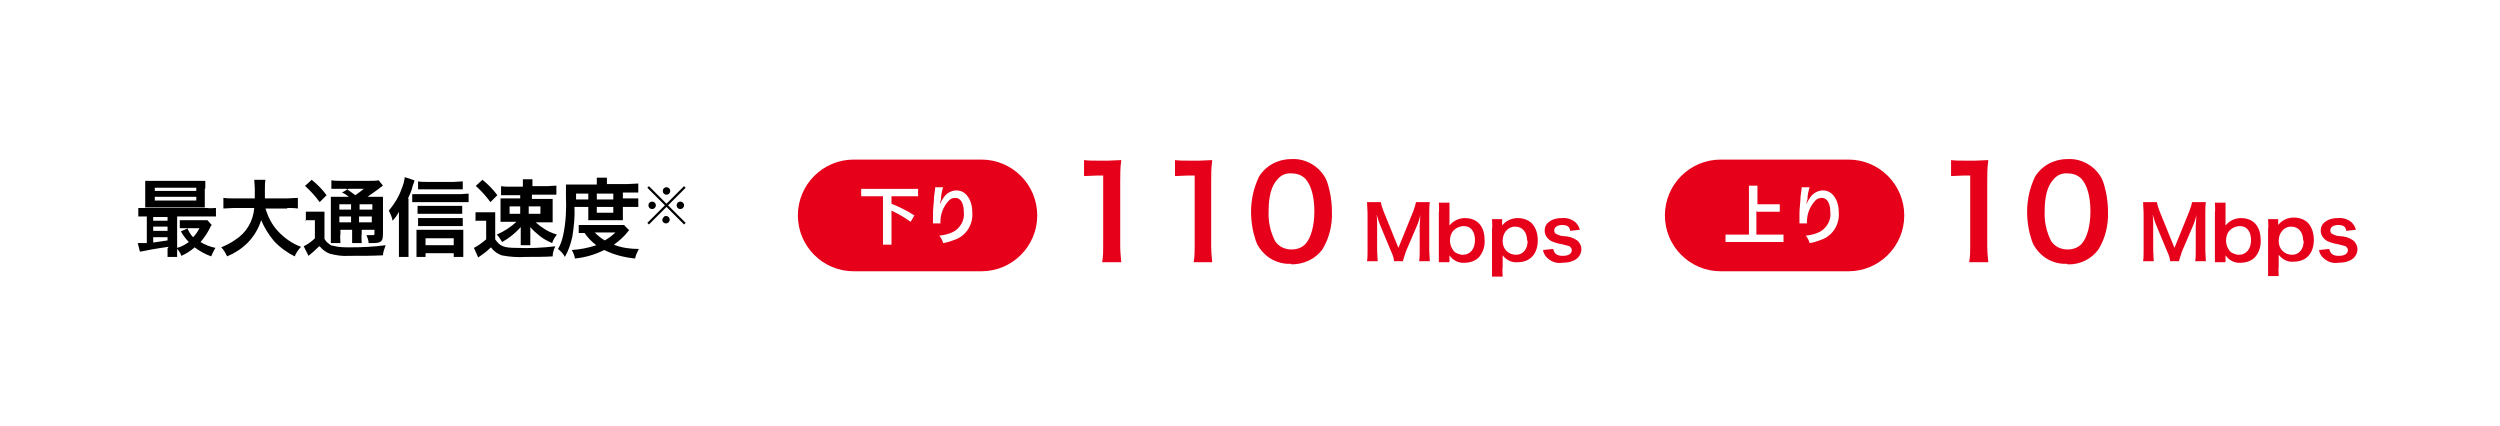
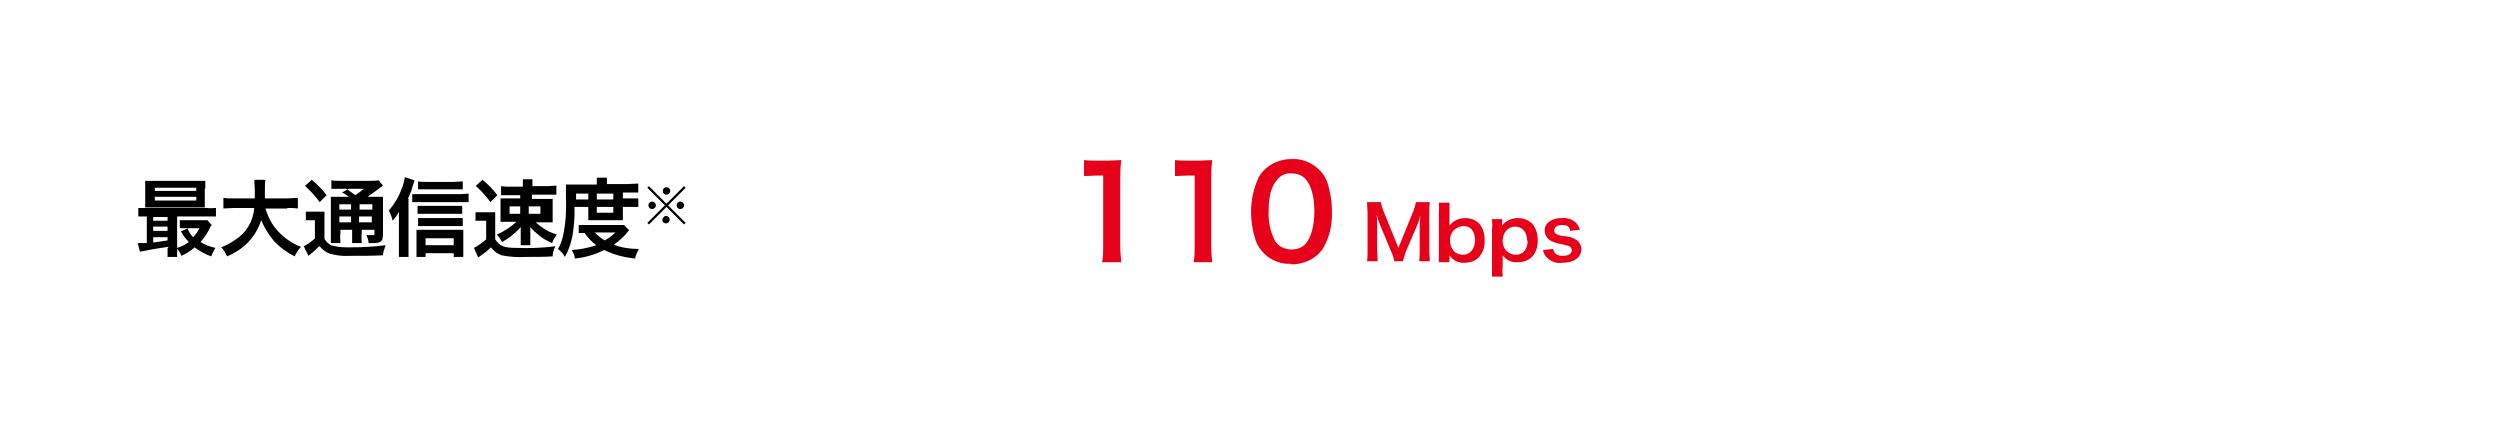
<svg xmlns="http://www.w3.org/2000/svg" viewBox="0 0 470 80">
  <g>
    <g>
      <rect width="470" height="80" fill="#fff" />
      <path d="m31.5,46.7c0,.5,0,1.1,0,1.6h1.8c0-.5,0-1,0-1.5.4.4.6.8.8,1.3.9-.4,1.7-.9,2.5-1.6.9.7,2,1.3,3.1,1.7.2-.5.5-1.1.8-1.6-1-.2-2-.6-2.8-1.1.7-.8,1.3-1.7,1.8-2.7,0-.2.2-.3.3-.5l-.8-.9c-.4,0-.8,0-1.2,0h-2.7c-.4,0-.9,0-1.3,0v1.5c.4,0,.8,0,1.2,0h.4l-1.4.6c.4.7.9,1.4,1.5,2-.7.5-1.4.9-2.2,1.1v-5.9h5.6c.6,0,1.1,0,1.7,0v-1.6c-.6,0-1.1.1-1.7,0h-11.3c-.6,0-1.1,0-1.6,0v1.6c.5,0,1.1,0,1.6,0v5c-.7,0-1.1,0-1.4,0,0,0-.2,0-.3,0l.4,1.6c.4,0,1-.2,2.2-.4q1.7-.3,3.2-.5h0Zm0-1.5c-1.5.2-1.9.3-2.7.4v-1h2.7v.6Zm0-1.8h-2.7v-.8h2.7v.8Zm0-1.9h-2.7v-.7h2.7v.7Zm6,1.4c-.3.6-.7,1.2-1.2,1.7-.5-.5-.8-1.1-1.1-1.7h2.3Zm1.1-7.5c0-.5,0-.9,0-1.4-.5,0-1,0-1.7,0h-7.9c-.7,0-1.2,0-1.7,0,0,.5,0,.9,0,1.4v2.2c0,.5,0,.9,0,1.4.5,0,.9,0,1.6,0h8.1c.5,0,1.1,0,1.5,0,0-.5,0-.9,0-1.4v-2.1Zm-9.5-.1h7.8v.6h-7.8v-.6Zm0,1.7h7.8v.7h-7.8v-.7Zm24.9,2.1c.7,0,1.3,0,2,.1v-2c-.7,0-1.3.1-2,.1h-4.2c0-.6,0-1,0-1.6,0-.6,0-1.3.1-1.9h-2.1c0,.5.1,1.1.1,1.6,0,.8,0,1.1,0,1.9h-3.9c-.7,0-1.3,0-2-.1v2c.7,0,1.3-.1,2-.1h3.8c-.2,2.5-1.5,4.7-3.6,6-.8.6-1.7,1-2.6,1.4.5.5.8,1.1,1.1,1.7,1.4-.6,2.7-1.4,3.8-2.5,1.2-1.2,2.1-2.7,2.6-4.3.6,1.4,1.4,2.7,2.4,3.9,1.1,1.2,2.5,2.2,3.9,2.9.3-.7.7-1.3,1.2-1.8-1.7-.6-3.2-1.7-4.4-3-1.1-1.2-1.8-2.6-2.3-4.2h4.1Zm10-2.1c-.6,0-1.2,0-1.8,0,0,.6,0,1.2,0,1.9v5.1c0,.6,0,1.2,0,1.7h1.8c0-.6-.1-1.2,0-1.7v-.8h2.2v.7c0,.6,0,1.2,0,1.8h1.8c0-.6-.1-1.2,0-1.8v-.7h2.4v.6c0,.4,0,.4-.4.4-.4,0-.7,0-1.1,0,.2.5.4,1,.4,1.5.3,0,.6,0,.7,0,1,0,1.4-.1,1.7-.4.2-.2.3-.6.3-1.5v-4.9c0-.6,0-1.2,0-1.9-.5,0-1.1,0-1.6,0h-1.3c.7-.5,1.4-1,2.1-1.5.2-.2.5-.4.8-.6l-.8-1c-.6.1-1.2.1-1.8.1h-5.2c-.6,0-1.3,0-1.9-.1v1.6c.6,0,1.1,0,1.7,0h1.5l-1.2.7c.5.2.9.5,1.3.8h-1.3Zm3.6,1.4h2.4v1h-2.4v-1Zm-1.6,0v1h-2.2v-1h2.2Zm-2.2,2.3h2.2v1.1h-2.2v-1.1Zm6.1,1.1h-2.4v-1.1h2.4v1.1Zm-1.5-6.3c-.5.4-1,.8-1.6,1.2-.9-.7-1.1-.8-1.7-1.2h3.3Zm-11-.5c1,.9,1.9,1.9,2.7,3l1.3-1.3c-.8-1.1-1.7-2-2.8-2.9l-1.3,1.2Zm0,6.4c.3,0,.7,0,1,0h.8v3.4c-.6.6-1.3,1.1-2.1,1.5l.9,1.8c.6-.5,1.2-1,1.8-1.6,0,0,.2-.2.3-.2.5.6,1.1,1.1,1.9,1.4,1.2.3,2.4.5,3.6.4,2.7,0,4.3,0,6.4-.1,0-.6.3-1.3.5-1.9-2.2.3-4.5.4-6.7.4-1.1,0-2.1,0-3.2-.3-.3,0-.6-.2-.8-.4-.3-.2-.6-.5-.8-.9v-3.4c0-.6,0-1.2,0-1.7-.4,0-.8,0-1.2,0h-1.1c-.4,0-.8,0-1.2,0v1.8Zm19.3-4.1c.4-.8.7-1.5.9-2.4.2-.5.3-.8.3-1l-1.8-.6c-.1.8-.3,1.5-.6,2.2-.5,1.5-1.4,2.9-2.4,4.1.3.6.6,1.2.7,1.9.5-.5.9-1.1,1.2-1.7,0,1.2,0,1.2,0,1.8v4.8c0,.6,0,1.3,0,1.9h1.8c0-.6,0-1.2,0-1.9v-9.1Zm10.3-3.2c-.6,0-1.1.1-1.7.1h-5.1c-.5,0-1.1,0-1.6-.1v1.5c.5,0,1,0,1.4,0h5.4c.5,0,1,0,1.6,0v-1.5Zm0,4.6c-.4,0-.8,0-1.3,0h-6.1c-.4,0-.8,0-1.1,0v1.5c.4,0,.8,0,1.1,0h6.1c.4,0,.8,0,1.2,0v-1.5Zm0,2.3c-.4,0-.8,0-1.2,0h-6.1c-.4,0-.8,0-1.1,0v1.5c.4,0,.8,0,1.1,0h6.1c.4,0,.8,0,1.2,0v-1.5Zm-7,6.6h5.3v.7h1.8c0-.5,0-1,0-1.5v-2.2c0-.5,0-.9,0-1.4-.4,0-.7,0-1.4,0h-6.1c-.5,0-1,0-1.3,0,0,.5,0,.9,0,1.4v2.2c0,.5,0,1,0,1.5h1.7v-.8Zm0-1.5v-1.3h5.3v1.3h-5.3Zm-2.5-8.1c.4,0,.9,0,1.3,0h7.8c.5,0,1,0,1.5,0v-1.6c-.5,0-1,.1-1.5.1h-7.8c-.4,0-.9,0-1.3,0v1.6Zm20.3-1.5v.8h-2.1c-.5,0-1.1,0-1.6,0,0,.5,0,1,0,1.5v1.5c0,.5,0,1,0,1.4.5,0,1,0,1.6,0h1.4c-1.1,1-2.3,1.8-3.7,2.4.4.4.7.9,1,1.4,1.3-.7,2.5-1.7,3.5-2.8,0,.6,0,1,0,1.1v1.2c0,.4,0,.7,0,1.1h1.8c0-.4,0-.7,0-1.1v-1.2c0-.4,0-.8,0-1.1.5.6,1.1,1.1,1.7,1.6.7.6,1.5,1,2.4,1.4.2-.6.5-1.1.9-1.6-1-.3-1.9-.7-2.7-1.3-.5-.3-.9-.7-1.3-1h1.6c.5,0,1,0,1.6,0,0-.5,0-1,0-1.5v-1.5c0-.5,0-1,0-1.4-.5,0-1,0-1.5,0h-2.4v-.8h3.1c.5,0,1,0,1.5,0v-1.7c-.6,0-1.2.1-1.7.1h-2.8v-.4c0-.3,0-.6,0-.9h-1.8c0,.3,0,.7,0,1v.4h-2.3c-.6,0-1.2,0-1.8-.1v1.7c.5,0,1,0,1.5,0h2.6Zm0,2.3v1.4h-2v-1.4h2Zm1.6,0h2.2v1.4h-2.2v-1.4Zm-9.9-3.8c1,.9,1.9,1.9,2.7,3l1.3-1.3c-.8-1.1-1.7-2-2.8-2.9l-1.3,1.2Zm0,6.5c.4,0,.7,0,1.1,0h.8v3.5c-.7.6-1.5,1.2-2.3,1.6l.8,1.8c.2-.1.4-.3.7-.5.6-.4,1.2-.9,1.7-1.4.5.7,1.2,1.2,2,1.5,1.5.3,3.1.4,4.6.3,1.6,0,3.6,0,5-.1,0-.6.2-1.3.5-1.9-2.4.3-4.9.4-7.3.3-2.4,0-3.1-.3-4-1.6v-3.4c0-.6,0-1.2,0-1.7-.4,0-.8,0-1.2,0h-1.2c-.4,0-.9,0-1.3,0v1.7Zm21.1-2.6v1.5c0,.3,0,.7,0,1,.3,0,.5,0,1.1,0h4.4c.6,0,.7,0,1,0,0-.3,0-.7,0-1v-1.5h1.5c.5,0,1,0,1.4,0v-1.6c-.5,0-.9,0-1.4,0h-1.5v-1.1h1.2c.6,0,1.1,0,1.7,0v-1.7c-.6,0-1.3.1-1.9.1h-4v-.3c0-.3,0-.6,0-.9h-1.9c0,.3,0,.6,0,.9v.4h-4c-.7,0-1.2,0-1.8,0,0,.6,0,1,0,2.2.1,2.4,0,4.8-.5,7.2-.2,1-.5,1.9-1,2.7.5.4,1,.9,1.3,1.5.7-1.2,1.1-2.5,1.4-3.8.3-1.9.5-3.8.4-5.6h2.3Zm-2.3-1.4v-1.1h2.3v1.1h-2.3Zm3.9,0v-1.1h3.1v1.1h-3.1Zm0,1.4h3.1v1.1h-3.1v-1.1Zm5.2,3.4c-.4,0-.7,0-1.3,0h-5.6c-.6,0-1.1,0-1.7,0v1.5c.3,0,.6,0,1.1,0,.6.9,1.3,1.6,2.2,2.3-1.5.5-3,.8-4.6.9.3.5.5,1.1.6,1.6,1.9-.2,3.7-.7,5.5-1.6,1.8.9,3.8,1.4,5.8,1.6.1-.6.4-1.2.7-1.8-1.6,0-3.2-.2-4.7-.8,1-.7,1.9-1.5,2.6-2.4.1-.2.2-.2.3-.3l-.9-.9Zm-1.7,1.4c-.6.6-1.3,1.1-2,1.5-.7-.4-1.3-.9-1.9-1.5h3.8Zm9.6-5.4l-3.3-3.3-.3.3,3.3,3.3-3.3,3.3.3.3,3.3-3.3,3.3,3.3.3-.3-3.3-3.3,3.3-3.3-.3-.3-3.3,3.3Zm0-3.1c-.4,0-.7.3-.7.7,0,.4.3.7.7.7.4,0,.7-.3.7-.7,0,0,0,0,0,0,0-.4-.3-.7-.7-.7h0Zm-2.7,2.7c-.4,0-.7.3-.7.7,0,0,0,0,0,0,0,.4.3.7.7.7.4,0,.7-.3.7-.7,0,0,0,0,0,0,0-.4-.3-.7-.7-.7h0Zm5.3,0c-.4,0-.7.3-.7.7s.3.7.7.7.7-.3.7-.7-.3-.7-.7-.7c0,0,0,0,0,0h0Zm-2.7,2.7h0s0,0,0,0c0,0,0,0,0,0-.4,0-.6.4-.7.7,0,.4.3.7.7.7.4,0,.7-.3.7-.7,0-.4-.3-.7-.7-.7,0,0,0,0,0,0h0Z" />
      <path id="_パス_297775" data-name="パス 297775" d="m210.8,49.3c-.1-1-.2-2.1-.2-3.1v-12.1c0-1.3,0-2.6.2-4-.8,0-1.6.1-2.4.1h-2.2c-.8,0-1.6,0-2.4-.1v3c.8,0,1.6-.1,2.5-.1h1.1v13.2c0,1,0,2.1-.2,3.1h3.6Zm17.1,0c-.1-1-.2-2.1-.2-3.1v-12.1c0-1.3,0-2.6.2-4-.8,0-1.6.1-2.4.1h-2.2c-.8,0-1.6,0-2.4-.1v3c.8,0,1.6-.1,2.5-.1h1.2v13.2c0,1,0,2.1-.2,3.1h3.6Zm14.9.4c2.3,0,4.5-1,5.8-2.8,1.3-2.1,1.9-4.6,1.8-7.1,0-1.9-.3-3.8-.9-5.6-.3-.9-.9-1.7-1.6-2.4-1.4-1.3-3.2-2-5.1-1.9-2.5,0-4.8,1.2-6.1,3.3-1,2.1-1.5,4.3-1.5,6.6,0,1.9.3,3.7.9,5.5.3.9.9,1.7,1.6,2.4,1.3,1.3,3.2,2,5,1.9Zm0-2.8c-1.2,0-2.4-.5-3.1-1.6-.9-1.8-1.3-3.7-1.2-5.7,0-2.6.5-4.6,1.6-5.8.6-.8,1.6-1.3,2.7-1.2,1,0,1.9.3,2.6,1,1.1,1.2,1.7,3.4,1.7,6.1s-.6,5-1.7,6.2c-.7.7-1.6,1-2.6,1h0Zm20.9,2.3c.2-.6.4-1.3.6-1.9l2.1-4.9c.3-.7.5-1.3.6-2,0,.2,0,.9-.1,2.1v4.6c0,.7,0,1.4-.1,2h2c0-.7-.1-1.4-.1-2v-7c0-.7,0-1.4.1-2.1h-2.6c-.1.6-.3,1.1-.5,1.7l-2.8,6.9-2.8-6.9c-.2-.5-.4-1.1-.5-1.7h-2.6c0,.7.1,1.4.1,2.1v7c0,.7,0,1.4-.1,2h2c0-.7-.1-1.4-.1-2v-4.6c0-.3,0-1.5-.1-2.2.2.7.4,1.4.7,2.1l2,4.8c.3.6.5,1.2.6,1.9h1.7Zm8.8,0v-.7c0-.2,0-.3,0-.5.6.9,1.7,1.5,2.8,1.4,1,0,2-.3,2.7-1,.8-.9,1.2-2.1,1.1-3.3,0-2.6-1.4-4.1-3.7-4.1-1.1,0-2.2.5-2.9,1.4,0-.5,0-.8,0-1v-1.4c0-.6,0-1.3,0-1.9h-2c0,.6.1,1.2,0,1.9v7.4c0,.6,0,1.3,0,1.9h1.9Zm4.8-4.1c0,1.7-.9,2.8-2.3,2.8-.5,0-1-.2-1.5-.5-.6-.6-.9-1.4-.9-2.2,0-.7.2-1.4.7-1.9.5-.5,1.2-.8,1.9-.8,1.3,0,2.1,1,2.1,2.7Zm5.1-3.9h-1.9c0,.6.1,1.2,0,1.9v7c0,.6,0,1.2,0,1.9h2c0-.6-.1-1.2,0-1.9v-1.1c0-.3,0-.5,0-.6q0-.3,0-.4c.7.9,1.7,1.4,2.8,1.3,2.4,0,3.8-1.6,3.8-4.1,0-1.2-.3-2.3-1.1-3.2-.7-.7-1.7-1-2.7-1-1.1,0-2.2.5-2.9,1.4,0-.2,0-.3,0-.5v-.7Zm4.8,4c0,1.7-.9,2.7-2.2,2.7-1.4,0-2.5-1.1-2.5-2.5,0,0,0-.1,0-.2,0-1.4,1-2.6,2.3-2.6,0,0,0,0,0,0,1.4,0,2.3,1,2.3,2.7h0Zm2.9,1.8c0,.4.3.9.5,1.2.8.9,1.9,1.4,3.1,1.2,1,0,2.1-.2,2.9-.9.4-.4.7-1,.7-1.6,0-.7-.3-1.3-.8-1.7-.7-.5-1.6-.8-2.5-.8-.5,0-1-.2-1.4-.4-.3-.1-.4-.4-.4-.7,0-.6.6-1,1.5-1s1.4.3,1.5,1.1l1.8-.2c-.1-.5-.4-1-.8-1.4-.7-.6-1.7-.9-2.6-.8-1.1,0-2.1.3-2.8,1.1-.3.4-.4.8-.4,1.3,0,.8.5,1.5,1.2,1.9.6.3,1.3.5,2,.6,1.1.3,1.2.3,1.5.4.2.2.4.4.4.7,0,.7-.6,1.1-1.7,1.1s-1.6-.4-1.8-1.3l-1.9.2Z" fill="#e6001a" />
-       <path d="m373.8,49.3c-.1-1-.2-2.1-.2-3.1v-12.1c0-1.3,0-2.6.2-4-.8,0-1.6.1-2.4.1h-2.2c-.8,0-1.6,0-2.4-.1v3c.8,0,1.6-.1,2.5-.1h1.1v13.2c0,1,0,2.1-.2,3.1h3.6Zm14.9.4c2.3.1,4.5-1,5.8-2.8,1.3-2.1,1.9-4.6,1.8-7.1,0-1.9-.3-3.8-.9-5.6-.3-.9-.9-1.7-1.6-2.4-1.4-1.3-3.2-2-5.1-1.9-2.5,0-4.8,1.2-6.1,3.3-1,2.1-1.5,4.3-1.5,6.6,0,1.9.3,3.7.9,5.5.3.9.9,1.7,1.6,2.4,1.3,1.3,3.2,2,5,1.9Zm0-2.8c-1.2,0-2.4-.5-3.1-1.6-.9-1.8-1.3-3.7-1.2-5.7,0-2.6.5-4.6,1.6-5.8.6-.8,1.6-1.3,2.7-1.2,1,0,1.9.3,2.6,1,1.1,1.2,1.7,3.4,1.7,6.1s-.6,5-1.7,6.2c-.7.7-1.6,1-2.6,1Zm20.9,2.3c.2-.6.4-1.3.6-1.9l2.1-4.9c.3-.7.5-1.3.6-2,0,.2,0,.9-.1,2.1v4.6c0,.7,0,1.4-.1,2h2c0-.7-.1-1.4-.1-2v-7c0-.7,0-1.4.1-2.1h-2.6c-.1.6-.3,1.1-.5,1.7l-2.8,6.9-2.8-6.9c-.2-.5-.4-1.1-.5-1.7h-2.6c0,.7.1,1.4.1,2.1v7c0,.7,0,1.4-.1,2h2c0-.7-.1-1.4-.1-2v-4.6c0-.3,0-1.5-.1-2.2.2.7.4,1.4.7,2.1l2,4.8c.3.6.5,1.2.6,1.9h1.7Zm8.8,0v-.7c0-.2,0-.3,0-.5.6.9,1.7,1.5,2.8,1.4,1,0,2-.3,2.7-1,.8-.9,1.2-2.1,1.1-3.3,0-2.6-1.4-4.1-3.7-4.1-1.1,0-2.2.5-2.9,1.4,0-.5,0-.8,0-1v-1.4c0-.6,0-1.3,0-1.9h-2c0,.6.1,1.2,0,1.9v7.4c0,.6,0,1.3,0,1.9h1.9Zm4.8-4.1c0,1.7-.9,2.8-2.3,2.8-.5,0-1-.2-1.5-.5-.6-.6-.9-1.4-.9-2.2,0-.7.2-1.4.7-1.9.5-.5,1.2-.8,1.9-.8,1.3,0,2.1,1,2.1,2.7Zm5.1-3.9h-1.9c0,.6.1,1.2,0,1.9v7c0,.6,0,1.2,0,1.8h2c0-.6-.1-1.2,0-1.9v-1.1c0-.3,0-.5,0-.6q0-.3,0-.4c.7.9,1.7,1.4,2.8,1.3,2.4,0,3.8-1.6,3.8-4.1,0-1.2-.3-2.3-1.1-3.2-.7-.7-1.7-1-2.7-1-1.1,0-2.2.5-2.9,1.4,0-.2,0-.3,0-.5v-.7Zm4.8,4c0,1.7-.9,2.7-2.2,2.7-1.4,0-2.5-1.1-2.5-2.5,0,0,0-.1,0-.2,0-1.4,1-2.6,2.3-2.6,0,0,0,0,0,0,1.4,0,2.3,1,2.3,2.7h0Zm2.9,1.8c0,.5.3.9.5,1.2.8.9,1.9,1.4,3.1,1.2,1,0,2.1-.2,2.9-.9.4-.4.7-1,.7-1.6,0-.7-.3-1.3-.8-1.7-.7-.5-1.6-.8-2.5-.8-.5,0-1-.2-1.4-.4-.3-.1-.4-.4-.4-.7,0-.6.6-1,1.5-1s1.4.3,1.5,1.1l1.8-.2c-.1-.5-.4-1-.8-1.4-.7-.6-1.7-.9-2.6-.8-1.1,0-2.1.3-2.8,1.1-.3.4-.4.8-.4,1.3,0,.8.5,1.5,1.2,1.9.6.3,1.3.5,2,.6,1.1.3,1.2.3,1.5.4.2.2.4.4.4.7,0,.7-.6,1.1-1.7,1.1s-1.6-.4-1.8-1.3l-1.9.2Z" fill="#e6001a" />
      <g>
-         <path d="m160.5,30h24c5.8,0,10.5,4.7,10.5,10.5h0c0,5.8-4.7,10.5-10.5,10.5h-24c-5.8,0-10.5-4.7-10.5-10.5h0c0-5.8,4.7-10.5,10.5-10.5Z" fill="#e6001a" />
        <path d="m166,36.8v7.5c0,.6,0,1.1,0,1.7h1.6c0-.5,0-1.1,0-1.7v-4.7c1.3.6,2.5,1.3,3.6,2.1l.7-1.2c-1.4-.9-2.8-1.6-4.3-2.2v-1.4h3.4c.6,0,1.1,0,1.6,0v-1.4c-.5,0-1.1,0-1.6,0h-7.5c-.5,0-1.1,0-1.6,0v1.4c.5,0,1,0,1.6,0h2.8Zm9.8-1.7c0,.1,0,.3,0,.4l-.2,1.5c0,.8-.2,2.2-.2,3.1s0,1.1,0,1.5v.2c0,0,0,.1,0,.2h1.4v-.3c0-1.4.5-2.8,1.5-3.9.3-.4.8-.6,1.3-.6,1,0,1.6,1,1.6,2.7.2,1.5-.7,3-2,3.7-.8.4-1.7.6-2.6.7.3.4.6.9.7,1.4.8-.1,1.6-.4,2.4-.7,2-.8,3.2-2.8,3.1-4.9,0-1.1-.2-2.3-.9-3.2-.5-.7-1.2-1.1-2.1-1.1-.9,0-1.8.5-2.3,1.2-.3.4-.6.9-.8,1.4,0,0,0,.2,0,.3h0c0-.3,0-.7.2-1.2,0-.8.2-1.6.4-2.3h-1.5Z" fill="#fff" />
      </g>
      <g>
-         <path d="m323.5,30h24c5.8,0,10.5,4.7,10.5,10.5h0c0,5.8-4.7,10.5-10.5,10.5h-24c-5.8,0-10.5-4.7-10.5-10.5h0c0-5.8,4.7-10.5,10.5-10.5Z" fill="#e6001a" />
        <path d="m330.4,39.8h2.8c.5,0,.9,0,1.4,0v-1.4c-.5,0-.9,0-1.4,0h-2.8v-2.1c0-.5,0-.9,0-1.4h-1.6c0,.5,0,.9,0,1.4v7.8h-2.7c-.6,0-1.1,0-1.7,0v1.4c.6,0,1.1,0,1.7,0h7.6c.5,0,1.1,0,1.6,0v-1.4c-.5,0-1.1,0-1.6,0h-3.5v-4.4Zm8.3-4.7c0,.1,0,.3,0,.4l-.2,1.5c0,.8-.2,2.2-.2,3.1s0,1.1,0,1.5v.2c0,0,0,.1,0,.2h1.4v-.3c0-1.4.5-2.8,1.5-3.9.3-.4.8-.6,1.3-.6,1,0,1.6,1,1.6,2.7.2,1.5-.7,3-2,3.7-.8.4-1.7.6-2.6.7.3.4.6.9.7,1.4.8-.1,1.6-.4,2.4-.7,2-.8,3.2-2.8,3.1-4.9,0-1.1-.2-2.3-.9-3.2-.5-.7-1.2-1.1-2.1-1.1-.9,0-1.8.5-2.3,1.2-.3.4-.6.9-.8,1.4,0,0,0,.2,0,.3h0c0-.3,0-.7.2-1.2,0-.8.2-1.6.4-2.3h-1.5Z" fill="#fff" />
      </g>
    </g>
  </g>
</svg>